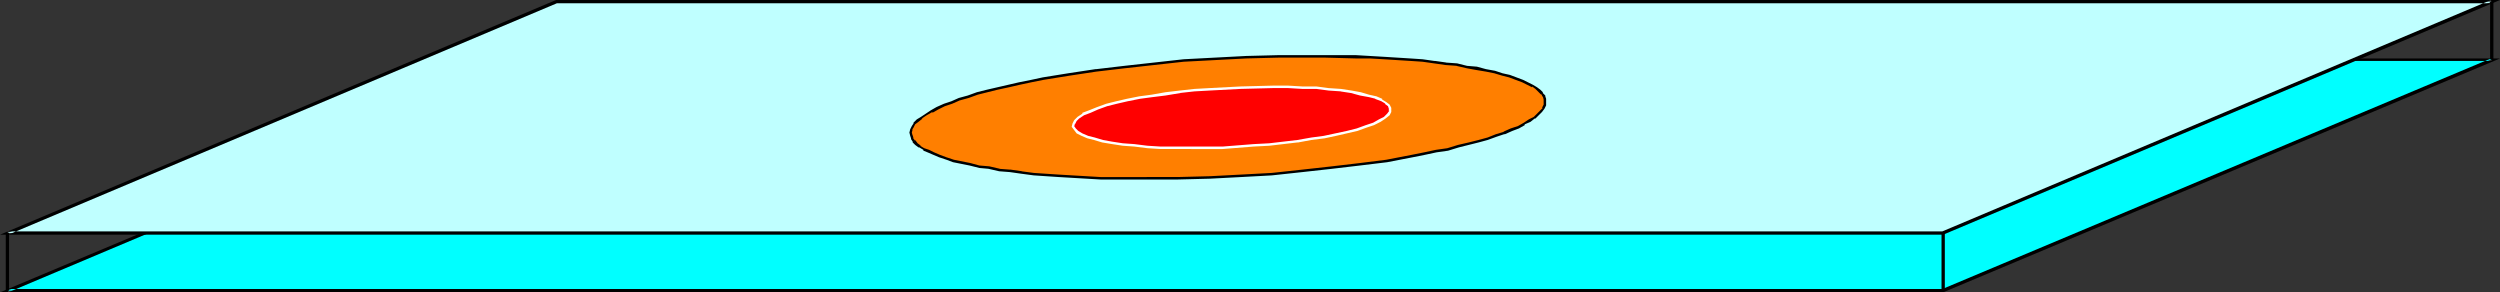
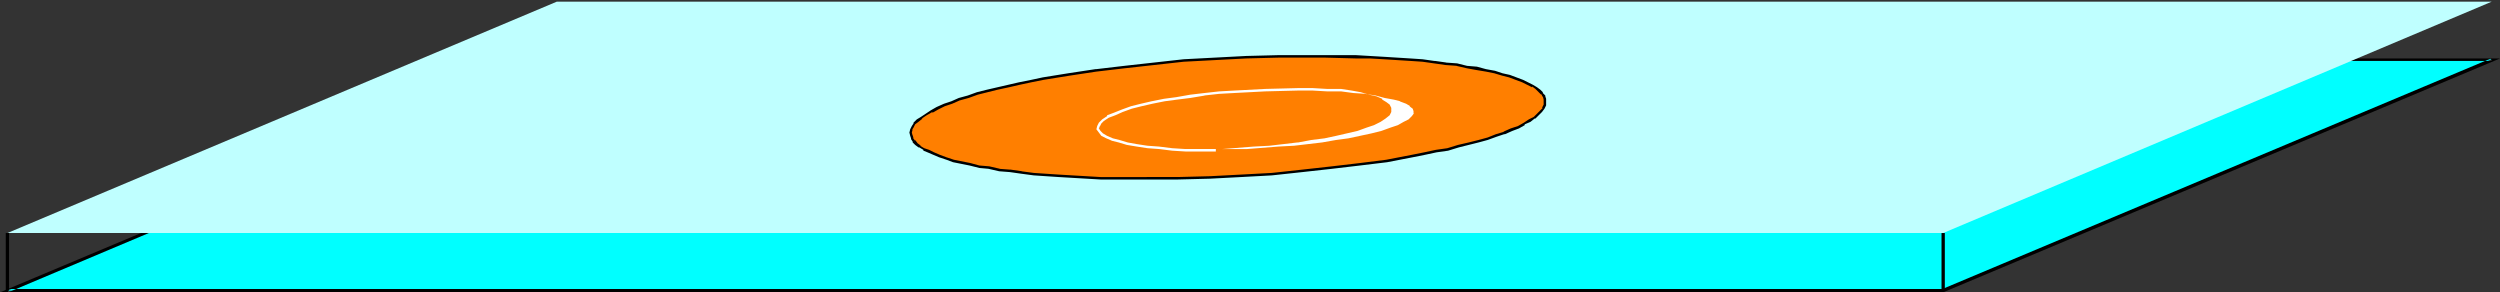
<svg xmlns="http://www.w3.org/2000/svg" xmlns:ns1="http://sodipodi.sourceforge.net/DTD/sodipodi-0.dtd" xmlns:ns2="http://www.inkscape.org/namespaces/inkscape" version="1.0" width="129.766mm" height="15.173mm" id="svg11" ns1:docname="Biology - Microscope Slide.wmf">
  <rect width="100%" height="100%" fill="#333333" stroke="none" />
  <ns1:namedview id="namedview11" pagecolor="#ffffff" bordercolor="#000000" borderopacity="0.25" ns2:showpageshadow="2" ns2:pageopacity="0.0" ns2:pagecheckerboard="0" ns2:deskcolor="#d1d1d1" ns2:document-units="mm" />
  <defs id="defs1">
    <pattern id="WMFhbasepattern" patternUnits="userSpaceOnUse" width="6" height="6" x="0" y="0" />
  </defs>
  <path style="fill:#00ffff;fill-opacity:1;fill-rule:evenodd;stroke:none" d="M 109.241,11.631 1.454,57.023 H 381.214 l 107.625,-45.393 z" id="path1" />
  <path style="fill:#000000;fill-opacity:1;fill-rule:evenodd;stroke:none" d="M 109.08,11.469 0,57.347 H 381.214 L 490.455,11.469 H 109.08 l 0.162,0.485 h 379.598 l -0.162,-0.485 -107.625,45.231 h 0.162 H 1.454 L 1.616,57.347 109.241,11.954 v 0 z" id="path2" />
  <path style="fill:#bfffff;fill-opacity:1;fill-rule:evenodd;stroke:none" d="M 381.214,45.716 488.839,0.323 H 109.241 L 1.454,45.716 Z" id="path3" />
-   <path style="fill:#000000;fill-opacity:1;fill-rule:evenodd;stroke:none" d="M 381.214,46.039 490.455,0 H 109.08 L 0,46.039 H 381.214 V 45.393 H 1.454 L 1.616,46.039 109.241,0.646 v 0 H 488.839 L 488.678,0 381.052,45.393 h 0.162 z" id="path4" />
  <path style="fill:#ff7f00;fill-opacity:1;fill-rule:evenodd;stroke:none" d="m 224.947,35.054 6.141,-0.162 6.302,-0.162 6.141,-0.323 5.979,-0.323 5.979,-0.485 5.818,-0.646 5.494,-0.646 5.333,-0.808 5.01,-0.808 2.424,-0.485 2.262,-0.485 2.262,-0.485 1.939,-0.485 2.101,-0.485 1.939,-0.646 1.778,-0.485 1.778,-0.485 1.454,-0.646 1.454,-0.646 1.293,-0.485 1.293,-0.646 0.97,-0.485 0.97,-0.646 0.646,-0.646 0.646,-0.646 0.485,-0.646 0.162,-0.485 0.162,-0.646 v -0.646 l -0.323,-0.485 -0.323,-0.485 -0.485,-0.485 -0.646,-0.646 -0.808,-0.485 -0.808,-0.485 -1.131,-0.485 -1.131,-0.485 -1.293,-0.485 -1.454,-0.323 -1.616,-0.323 -1.616,-0.485 -1.778,-0.323 -1.939,-0.323 -1.939,-0.323 -2.262,-0.323 -2.262,-0.323 -2.262,-0.162 -2.424,-0.162 -2.586,-0.162 -2.586,-0.162 -2.747,-0.162 -2.747,-0.162 h -2.909 l -3.07,-0.162 h -3.07 l -6.141,0.162 -6.302,0.162 -6.141,0.323 -6.141,0.323 -5.818,0.485 -5.818,0.646 -5.494,0.646 -5.333,0.808 -5.01,0.808 -2.424,0.485 -2.262,0.485 -2.262,0.485 -2.101,0.485 -2.101,0.646 -1.778,0.485 -1.939,0.485 -1.616,0.485 -1.616,0.646 -1.454,0.646 -1.293,0.485 -1.131,0.646 -1.131,0.646 -0.808,0.646 -0.808,0.646 -0.646,0.485 -0.323,0.646 -0.323,0.485 v 0.646 0.646 l 0.162,0.485 0.485,0.485 0.485,0.646 0.485,0.485 0.808,0.485 0.97,0.485 0.97,0.485 1.293,0.485 1.293,0.485 1.454,0.323 1.454,0.485 1.778,0.323 1.778,0.323 1.939,0.323 1.939,0.323 2.101,0.323 2.262,0.323 2.424,0.162 2.424,0.162 2.424,0.162 2.747,0.323 h 2.747 l 2.747,0.162 h 2.909 l 3.07,0.162 z" id="path5" />
  <path style="fill:#000000;fill-opacity:1;fill-rule:evenodd;stroke:none" d="m 224.947,35.216 h 6.141 l 6.302,-0.162 6.141,-0.323 5.979,-0.323 5.979,-0.646 5.818,-0.646 5.494,-0.646 v 0 l 5.333,-0.646 5.01,-0.969 2.424,-0.485 2.262,-0.485 2.262,-0.323 2.101,-0.646 1.939,-0.485 1.939,-0.485 1.778,-0.485 1.778,-0.646 1.454,-0.485 h 0.162 l 1.454,-0.646 1.293,-0.485 1.131,-0.646 V 24.392 l 1.131,-0.485 0.808,-0.646 h 0.162 l 0.646,-0.646 0.646,-0.646 v 0 l 0.485,-0.646 v 0 l 0.323,-0.646 v -0.485 -0.162 -0.646 0 l -0.162,-0.485 v -0.162 l -0.485,-0.485 v -0.162 l -0.485,-0.485 -0.646,-0.485 v 0 l -0.808,-0.485 v 0 l -0.97,-0.485 -0.97,-0.485 v 0 l -1.293,-0.485 -1.293,-0.485 -1.454,-0.323 -1.454,-0.485 -1.778,-0.323 -1.778,-0.485 -1.939,-0.162 -1.939,-0.485 v 0 l -2.262,-0.162 h 0.162 l -2.262,-0.323 h -0.162 l -2.262,-0.323 -2.424,-0.162 -2.586,-0.162 -2.586,-0.162 -2.747,-0.162 -2.747,-0.162 h -5.979 -3.07 -6.141 l -6.302,0.162 -6.141,0.323 -6.141,0.323 -5.818,0.646 -5.818,0.646 -5.494,0.646 h -0.162 l -5.333,0.808 -5.01,0.808 -2.262,0.485 -2.424,0.485 -2.101,0.485 -2.101,0.485 -2.101,0.485 -1.939,0.485 -1.778,0.646 -1.778,0.485 -1.454,0.646 -1.454,0.485 v 0 l -1.454,0.646 -1.131,0.646 v 0 l -0.97,0.646 -0.97,0.646 v 0 l -0.808,0.485 -0.646,0.646 v 0.162 l -0.323,0.485 -0.323,0.646 v 0 0 l -0.162,0.646 0.162,0.646 v 0 l 0.162,0.485 v 0.162 l 0.323,0.485 v 0.162 l 0.485,0.485 0.646,0.485 h 0.162 l 0.808,0.485 v 0.162 l 0.808,0.323 1.131,0.485 1.131,0.485 v 0 l 1.454,0.485 1.293,0.485 1.616,0.323 1.616,0.323 1.939,0.485 1.778,0.162 2.101,0.485 v 0 l 2.101,0.162 v 0 l 2.262,0.323 v 0 l 2.424,0.323 2.424,0.162 2.424,0.162 2.747,0.162 2.747,0.162 2.747,0.162 h 5.979 3.07 V 34.731 h -3.07 -5.979 l -2.747,-0.162 -2.747,-0.162 -2.747,-0.162 -2.424,-0.162 -2.424,-0.162 -2.424,-0.323 h 0.162 l -2.262,-0.323 h -0.162 l -2.101,-0.162 h 0.162 l -2.101,-0.485 -1.939,-0.162 -1.778,-0.485 -1.616,-0.323 -1.616,-0.323 -1.454,-0.485 -1.293,-0.485 v 0 l -1.131,-0.485 -0.97,-0.485 -0.97,-0.323 v 0 l -0.808,-0.485 h 0.162 l -0.646,-0.485 -0.485,-0.646 v 0.162 l -0.485,-0.646 0.162,0.162 -0.162,-0.646 v 0.162 l -0.162,-0.646 0.162,-0.646 -0.162,0.162 0.323,-0.485 0.323,-0.646 v 0 l 0.646,-0.485 0.808,-0.646 h -0.162 l 0.97,-0.646 1.131,-0.646 v 0.162 l 1.131,-0.646 1.293,-0.646 v 0 l 1.454,-0.485 1.454,-0.646 1.778,-0.485 1.778,-0.646 1.939,-0.485 1.939,-0.485 2.262,-0.485 2.101,-0.485 2.262,-0.485 2.424,-0.485 5.01,-0.808 5.333,-0.808 v 0 l 5.494,-0.646 5.818,-0.646 5.818,-0.646 6.141,-0.323 6.141,-0.323 6.302,-0.162 h 6.141 3.07 l 5.979,0.162 h 2.747 l 2.747,0.162 2.586,0.162 2.586,0.162 2.424,0.162 2.262,0.323 v 0 l 2.262,0.323 v 0 l 2.262,0.162 h -0.162 l 2.101,0.485 1.778,0.323 1.939,0.323 1.616,0.323 1.616,0.485 1.293,0.323 1.293,0.485 1.293,0.485 v 0 l 0.97,0.485 0.97,0.485 v -0.162 l 0.646,0.485 v 0 l 0.646,0.646 0.485,0.485 v -0.162 l 0.323,0.646 v -0.162 l 0.162,0.646 v -0.162 0.646 0 0.485 l -0.323,0.646 h 0.162 l -0.485,0.485 v 0 l -0.646,0.646 -0.646,0.646 v 0 l -0.97,0.485 -0.97,0.646 v 0 l -1.131,0.646 -1.454,0.485 -1.454,0.646 h 0.162 l -1.616,0.485 -1.616,0.646 -1.778,0.485 -1.939,0.485 -2.101,0.485 -2.101,0.646 -2.262,0.323 -2.262,0.485 -2.424,0.485 -5.01,0.969 -5.171,0.646 v 0 l -5.494,0.646 -5.818,0.646 -5.979,0.646 -5.979,0.323 -6.141,0.323 -6.302,0.162 h -6.141 z" id="path6" />
-   <path style="fill:#ff0000;fill-opacity:1;fill-rule:evenodd;stroke:none" d="m 233.673,29.077 6.141,-0.162 6.141,-0.323 3.07,-0.323 2.747,-0.323 2.747,-0.323 2.747,-0.323 2.424,-0.485 2.424,-0.323 2.101,-0.646 2.101,-0.485 1.616,-0.485 1.616,-0.646 1.131,-0.485 0.97,-0.646 0.646,-0.646 0.485,-0.646 v -0.646 l -0.323,-0.485 -0.646,-0.485 -0.808,-0.485 -1.131,-0.485 -1.293,-0.485 -1.616,-0.323 -1.939,-0.323 -1.939,-0.323 -2.424,-0.323 -2.424,-0.162 -2.747,-0.162 h -2.747 l -3.07,-0.162 -6.302,0.162 -6.141,0.323 -2.909,0.323 -2.909,0.323 -2.747,0.323 -2.586,0.323 -2.586,0.485 -2.262,0.485 -2.262,0.485 -1.939,0.485 -1.778,0.485 -1.454,0.646 -1.293,0.646 -0.97,0.646 -0.646,0.646 -0.323,0.485 v 0.646 l 0.323,0.485 0.485,0.485 0.808,0.646 1.131,0.323 1.454,0.485 1.616,0.323 1.778,0.323 2.101,0.323 2.262,0.323 2.586,0.162 2.586,0.162 h 2.909 z" id="path7" />
-   <path style="fill:#ffffff;fill-opacity:1;fill-rule:evenodd;stroke:none" d="m 233.673,29.239 h 6.141 l 6.141,-0.485 3.07,-0.162 2.747,-0.323 2.747,-0.323 h 0.162 l 2.586,-0.485 2.586,-0.323 2.262,-0.485 2.101,-0.485 2.101,-0.485 1.778,-0.646 1.454,-0.485 v 0 l 1.293,-0.646 v 0 l 0.97,-0.646 0.808,-0.646 0.323,-0.646 v -0.808 l -0.323,-0.646 -0.646,-0.485 v 0 l -0.808,-0.485 v -0.162 l -1.131,-0.485 v 0 l -1.454,-0.323 -1.616,-0.485 -1.778,-0.323 -2.101,-0.323 v 0 l -2.424,-0.162 -2.424,-0.323 h -2.747 l -2.747,-0.162 h -3.07 l -6.302,0.162 -6.141,0.323 -2.909,0.162 -2.909,0.323 v 0 l -2.747,0.323 -2.747,0.485 -2.424,0.323 -2.424,0.485 -2.101,0.485 -1.939,0.485 -1.778,0.646 v 0 l -1.616,0.646 -1.293,0.485 v 0.162 l -0.97,0.646 -0.646,0.646 -0.323,0.646 -0.162,0.646 0.485,0.646 0.485,0.646 0.97,0.485 v 0 l 1.131,0.485 1.293,0.323 1.616,0.485 1.939,0.323 2.101,0.323 v 0 l 2.262,0.162 2.586,0.323 2.586,0.162 h 2.909 3.07 v -0.485 h -3.07 -2.909 l -2.586,-0.162 -2.586,-0.323 -2.262,-0.162 v 0 l -2.101,-0.323 -1.778,-0.323 -1.616,-0.485 -1.293,-0.323 -1.131,-0.485 v 0 l -0.808,-0.485 v 0 l -0.485,-0.485 v 0 l -0.323,-0.485 v 0.162 l 0.162,-0.646 v 0.162 l 0.323,-0.646 -0.162,0.162 0.646,-0.646 v 0 l 0.97,-0.646 v 0 l 1.293,-0.485 1.454,-0.646 v 0 l 1.778,-0.646 1.939,-0.485 2.101,-0.485 2.424,-0.485 2.424,-0.323 2.586,-0.323 2.909,-0.485 h -0.162 l 2.909,-0.323 2.909,-0.162 6.141,-0.323 6.302,-0.162 h 3.07 l 2.747,0.162 h 2.747 l 2.424,0.323 2.424,0.162 h -0.162 l 2.101,0.323 1.778,0.485 1.778,0.323 1.293,0.323 h -0.162 l 1.293,0.485 v 0 l 0.808,0.485 h -0.162 l 0.646,0.485 v 0 l 0.162,0.485 v -0.162 0.646 l 0.162,-0.162 -0.485,0.646 v 0 l -0.646,0.646 v 0 l -0.97,0.485 v 0 l -1.131,0.646 v 0 l -1.454,0.485 -1.778,0.646 -1.939,0.485 -2.262,0.485 -2.262,0.485 -2.424,0.323 -2.747,0.485 v 0 l -2.747,0.323 -2.747,0.323 -3.07,0.162 -6.141,0.485 h -6.141 z" id="path8" />
+   <path style="fill:#ffffff;fill-opacity:1;fill-rule:evenodd;stroke:none" d="m 233.673,29.239 h 6.141 l 6.141,-0.485 3.07,-0.162 2.747,-0.323 2.747,-0.323 h 0.162 l 2.586,-0.485 2.586,-0.323 2.262,-0.485 2.101,-0.485 2.101,-0.485 1.778,-0.646 1.454,-0.485 v 0 l 1.293,-0.646 v 0 l 0.97,-0.646 0.808,-0.646 0.323,-0.646 v -0.808 l -0.323,-0.646 -0.646,-0.485 v 0 l -0.808,-0.485 v -0.162 l -1.131,-0.485 v 0 l -1.454,-0.323 -1.616,-0.485 -1.778,-0.323 -2.101,-0.323 v 0 h -2.747 l -2.747,-0.162 h -3.07 l -6.302,0.162 -6.141,0.323 -2.909,0.162 -2.909,0.323 v 0 l -2.747,0.323 -2.747,0.485 -2.424,0.323 -2.424,0.485 -2.101,0.485 -1.939,0.485 -1.778,0.646 v 0 l -1.616,0.646 -1.293,0.485 v 0.162 l -0.97,0.646 -0.646,0.646 -0.323,0.646 -0.162,0.646 0.485,0.646 0.485,0.646 0.97,0.485 v 0 l 1.131,0.485 1.293,0.323 1.616,0.485 1.939,0.323 2.101,0.323 v 0 l 2.262,0.162 2.586,0.323 2.586,0.162 h 2.909 3.07 v -0.485 h -3.07 -2.909 l -2.586,-0.162 -2.586,-0.323 -2.262,-0.162 v 0 l -2.101,-0.323 -1.778,-0.323 -1.616,-0.485 -1.293,-0.323 -1.131,-0.485 v 0 l -0.808,-0.485 v 0 l -0.485,-0.485 v 0 l -0.323,-0.485 v 0.162 l 0.162,-0.646 v 0.162 l 0.323,-0.646 -0.162,0.162 0.646,-0.646 v 0 l 0.97,-0.646 v 0 l 1.293,-0.485 1.454,-0.646 v 0 l 1.778,-0.646 1.939,-0.485 2.101,-0.485 2.424,-0.485 2.424,-0.323 2.586,-0.323 2.909,-0.485 h -0.162 l 2.909,-0.323 2.909,-0.162 6.141,-0.323 6.302,-0.162 h 3.07 l 2.747,0.162 h 2.747 l 2.424,0.323 2.424,0.162 h -0.162 l 2.101,0.323 1.778,0.485 1.778,0.323 1.293,0.323 h -0.162 l 1.293,0.485 v 0 l 0.808,0.485 h -0.162 l 0.646,0.485 v 0 l 0.162,0.485 v -0.162 0.646 l 0.162,-0.162 -0.485,0.646 v 0 l -0.646,0.646 v 0 l -0.97,0.485 v 0 l -1.131,0.646 v 0 l -1.454,0.485 -1.778,0.646 -1.939,0.485 -2.262,0.485 -2.262,0.485 -2.424,0.323 -2.747,0.485 v 0 l -2.747,0.323 -2.747,0.323 -3.07,0.162 -6.141,0.485 h -6.141 z" id="path8" />
  <path style="fill:#000000;fill-opacity:1;fill-rule:evenodd;stroke:none" d="M 1.131,45.716 V 57.023 H 1.778 V 45.716 Z" id="path9" />
-   <path style="fill:#000000;fill-opacity:1;fill-rule:evenodd;stroke:none" d="M 488.516,0.323 V 11.631 h 0.646 V 0.323 Z" id="path10" />
  <path style="fill:#000000;fill-opacity:1;fill-rule:evenodd;stroke:none" d="m 380.891,45.716 v 11.308 h 0.646 V 45.716 Z" id="path11" />
</svg>